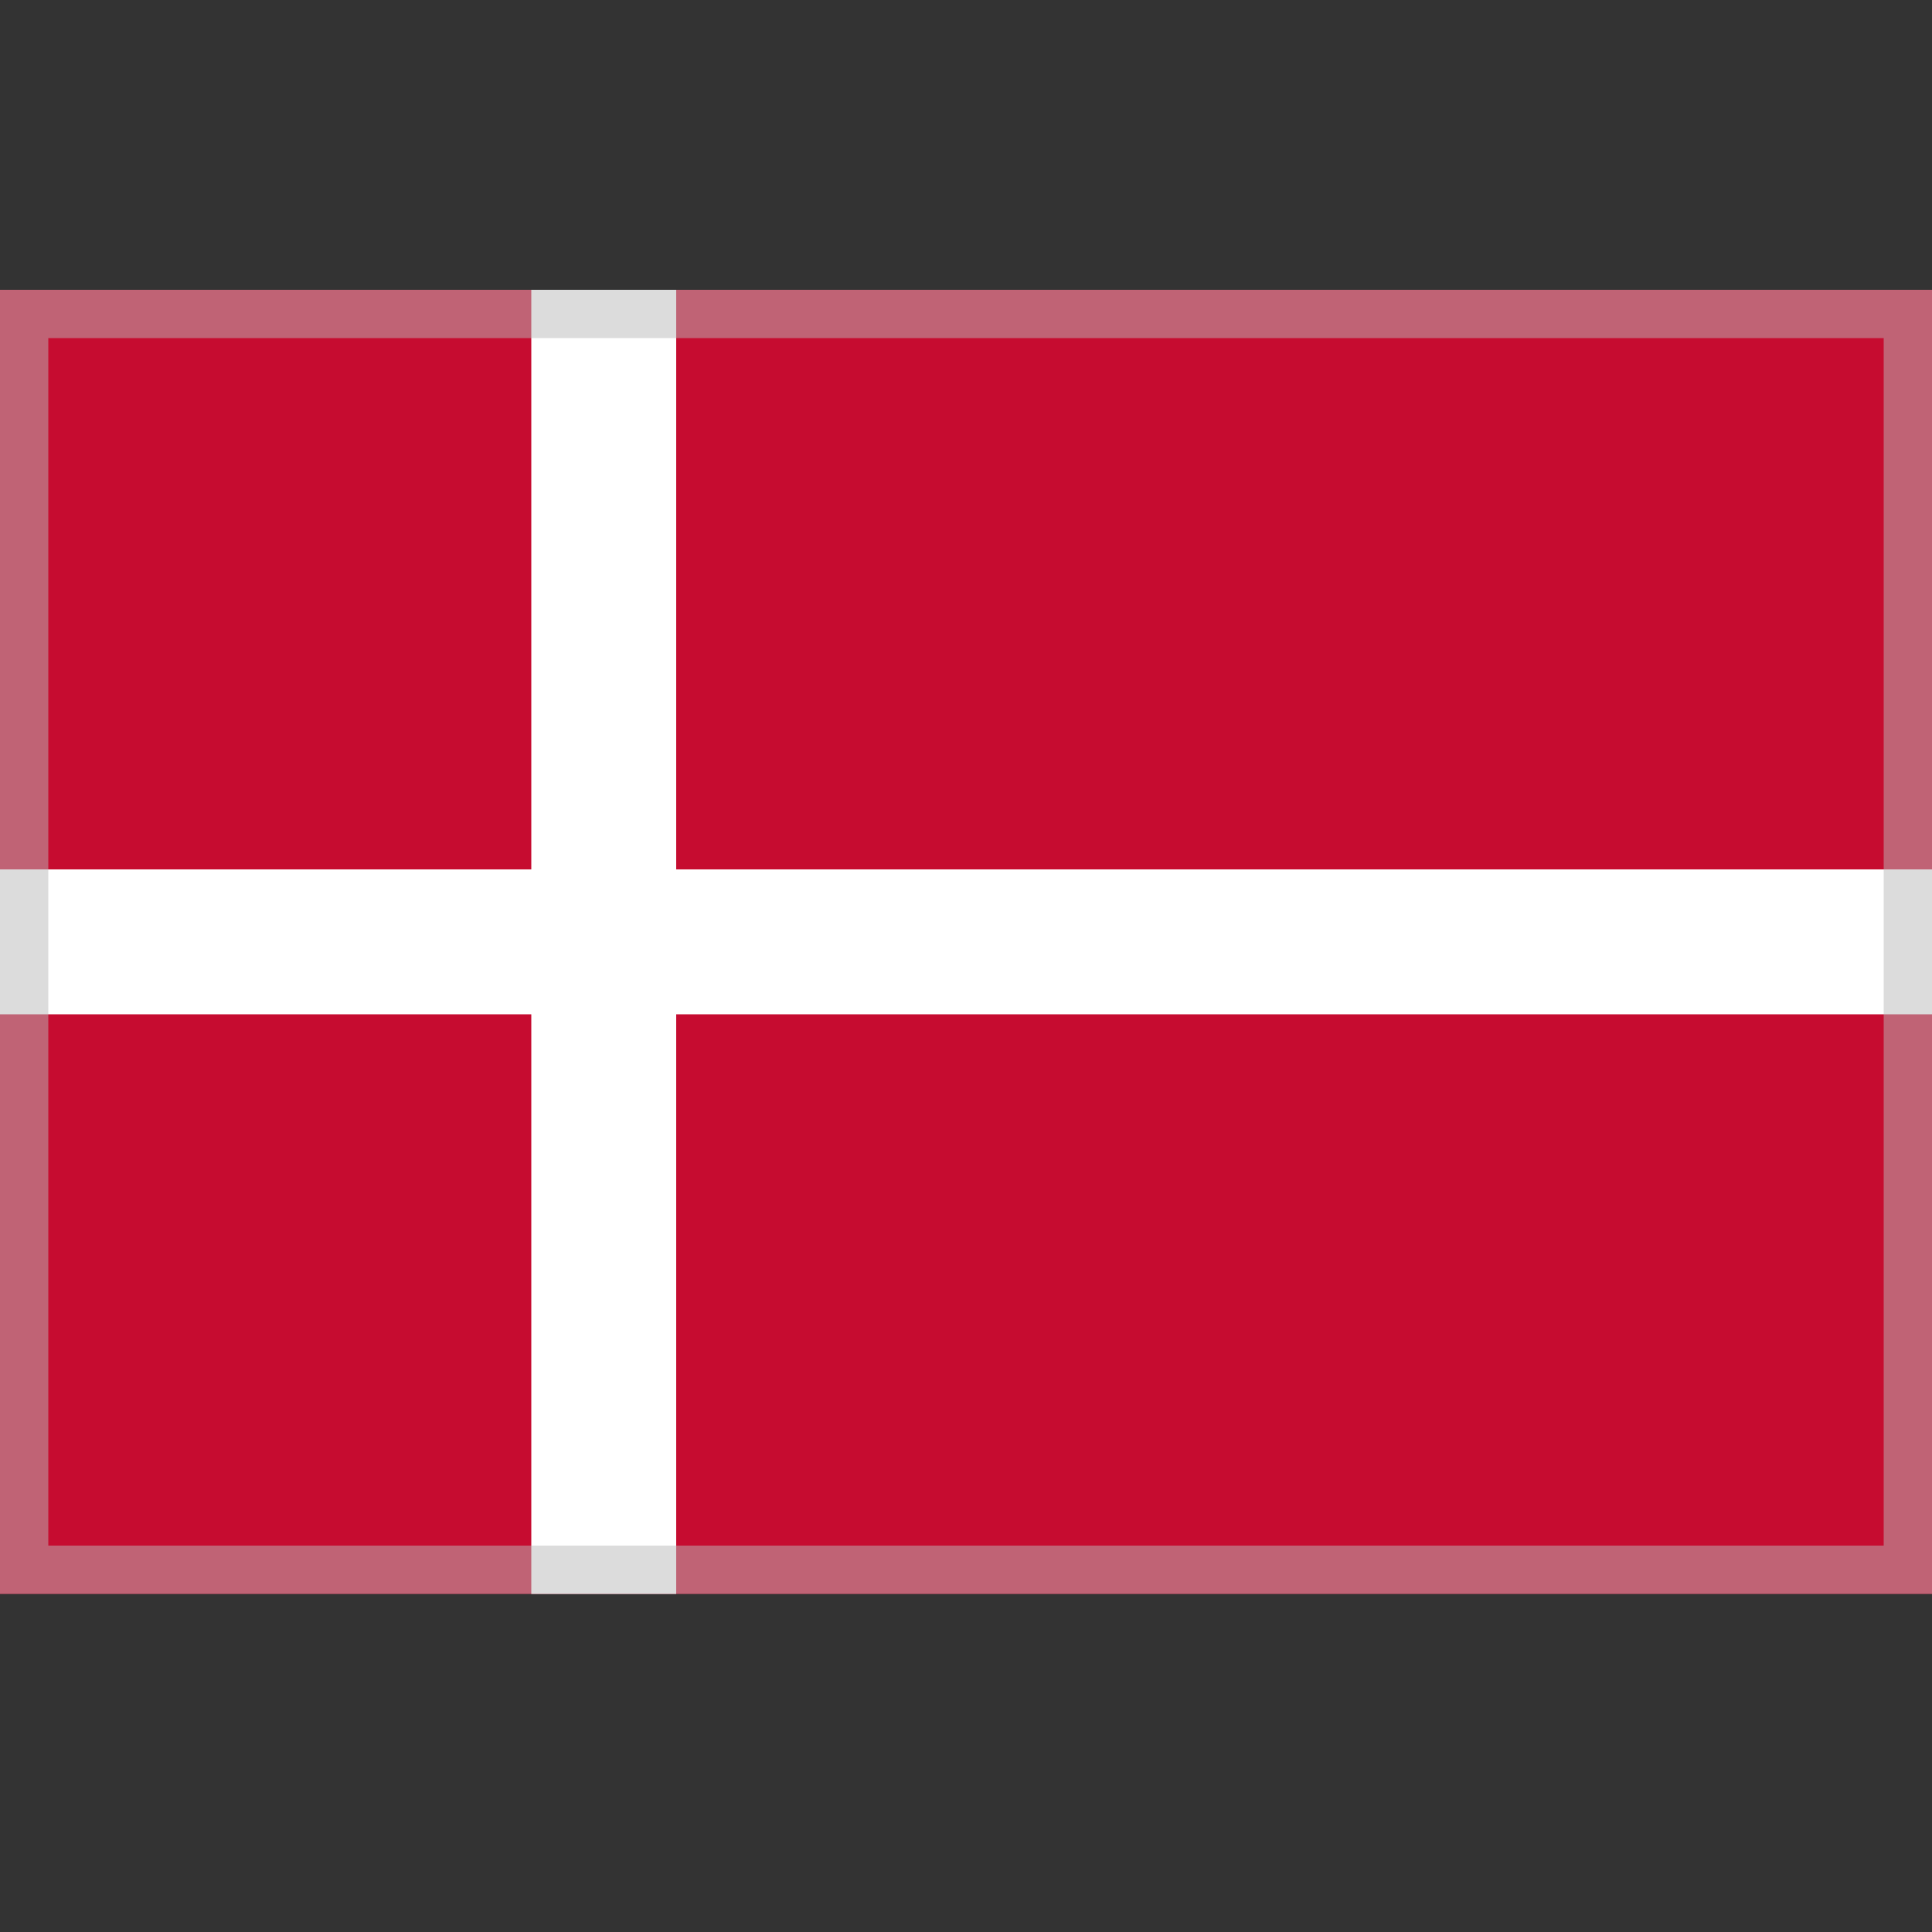
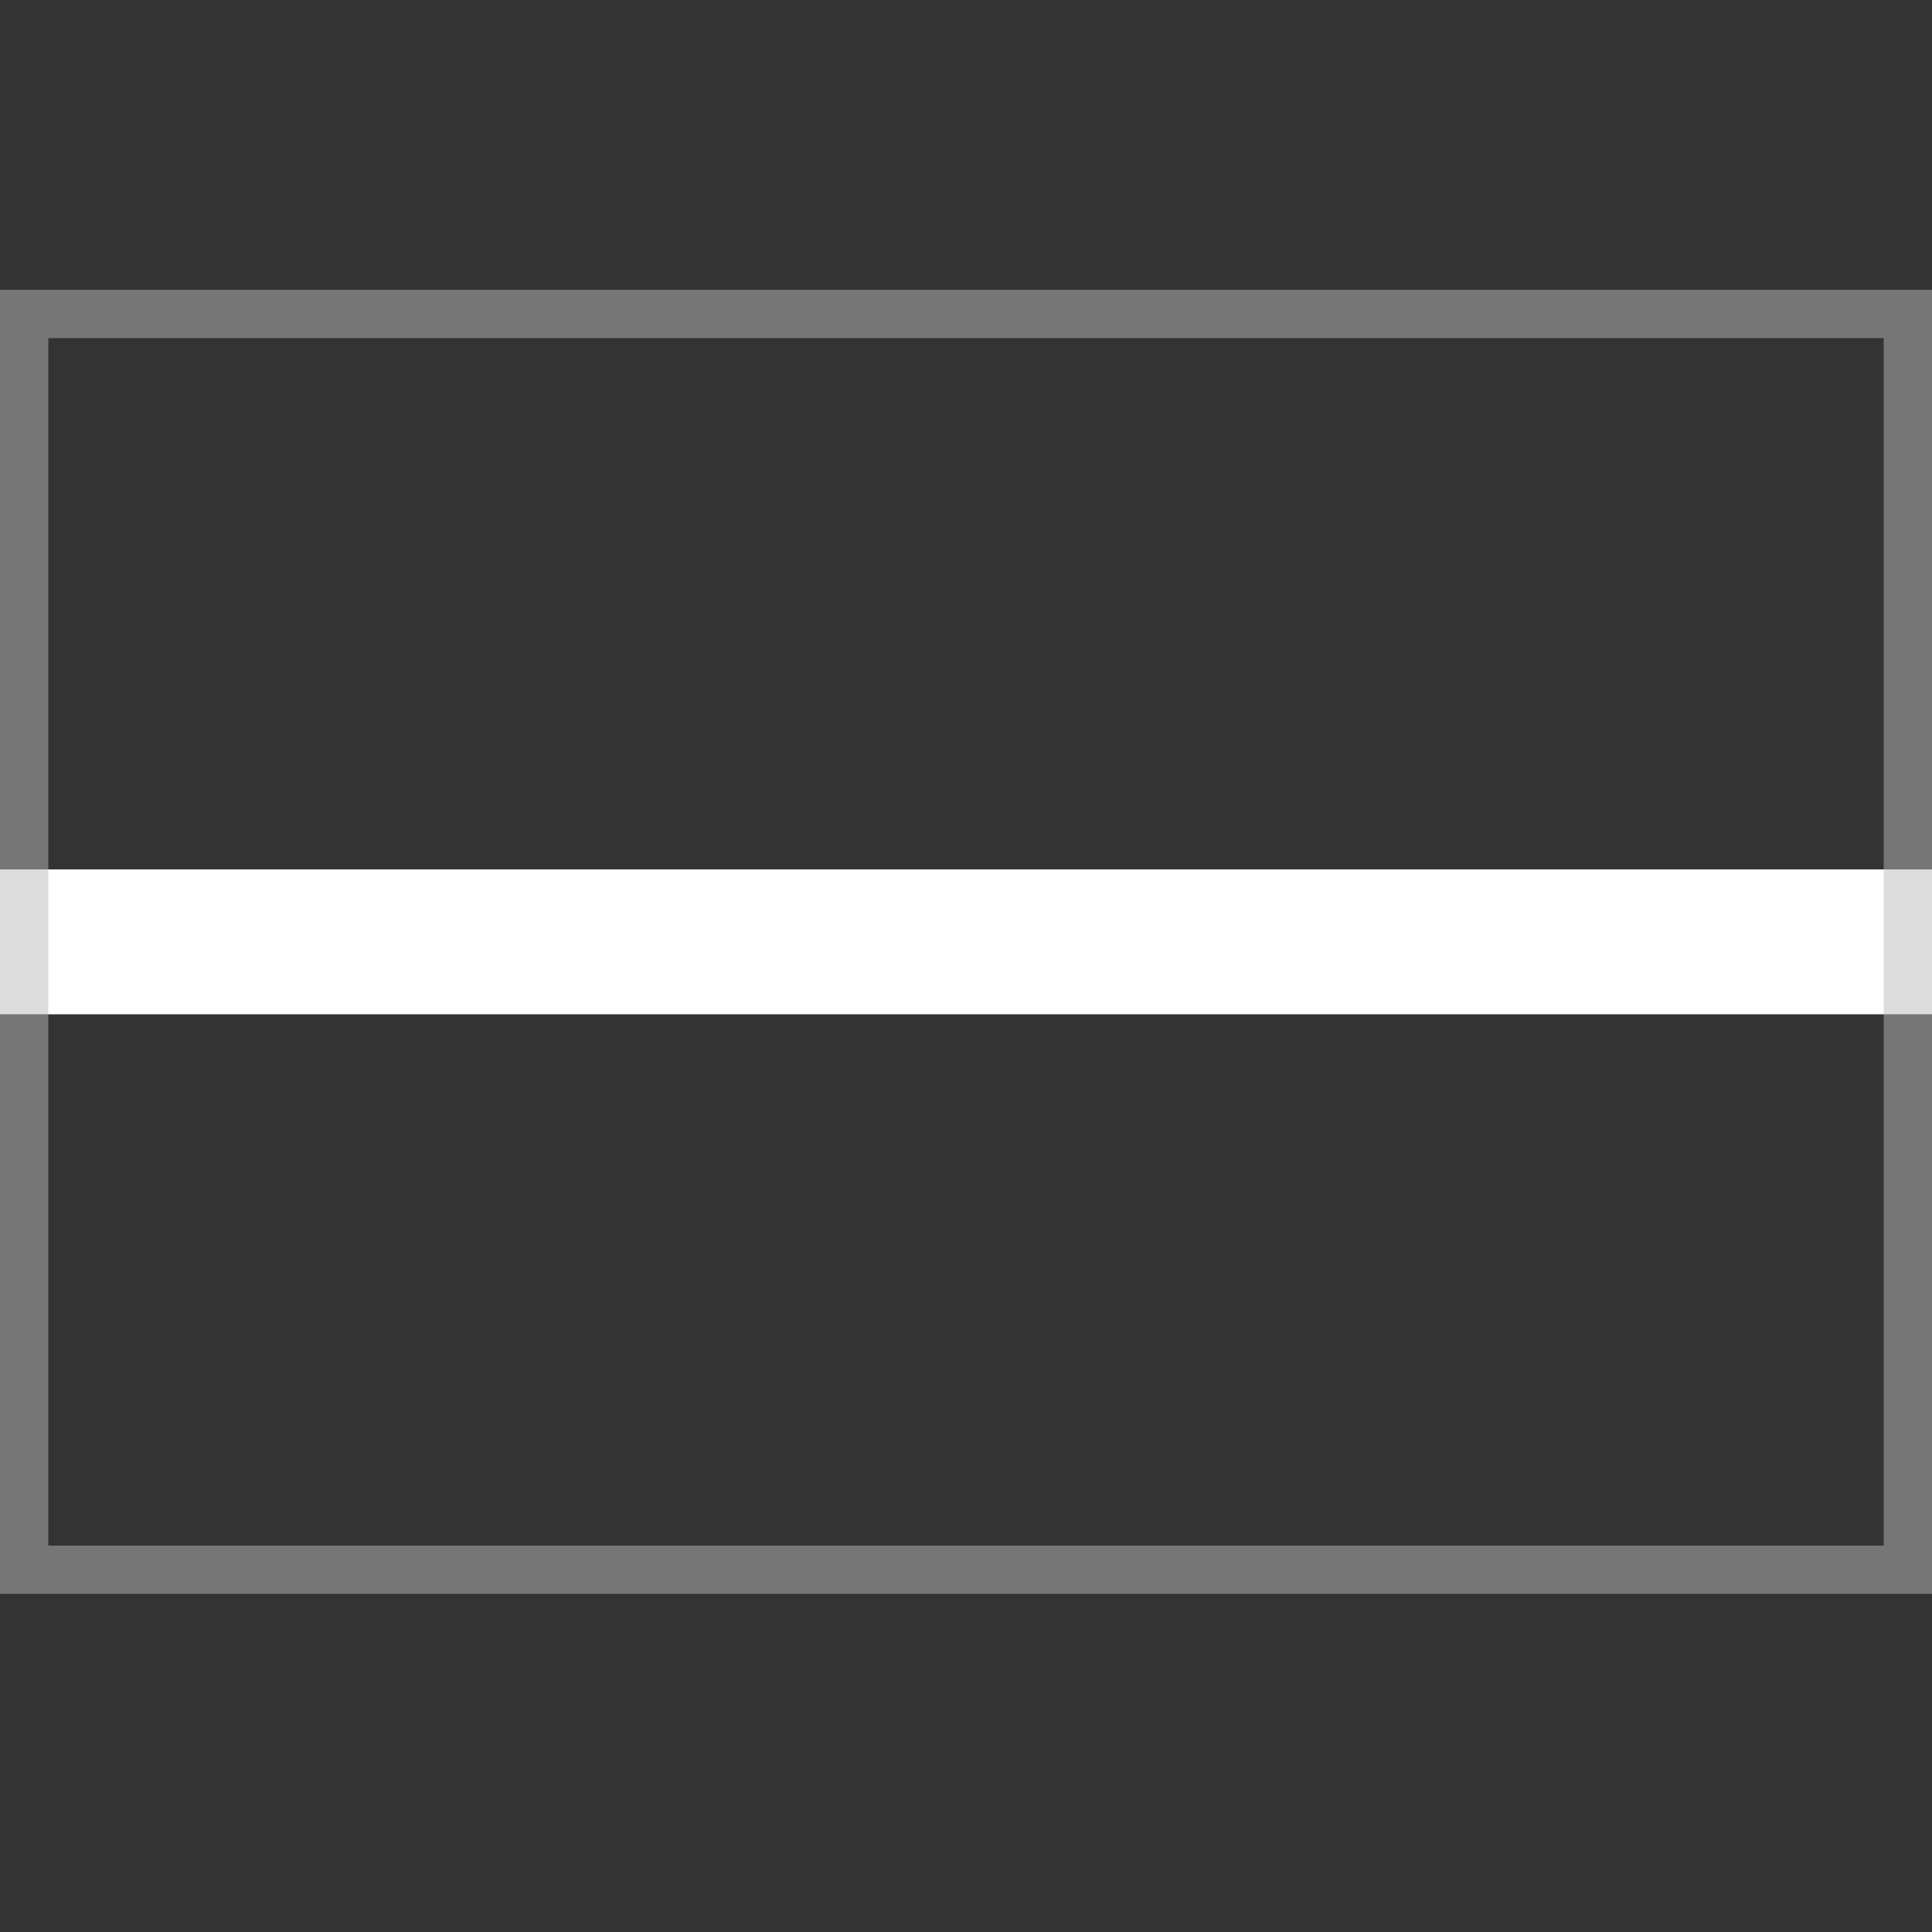
<svg xmlns="http://www.w3.org/2000/svg" viewBox="0 0 40 40">
  <rect x="0" y="0" width="40" height="40" fill="#333333" stroke="none" />
-   <path fill="#c60c30" d="M0 6h40v27H0z" />
-   <path fill="#fff" d="M11 6h3v27h-3z" />
  <path fill="#fff" d="M0 18h40v3H0z" />
  <g opacity=".5">
    <path d="M39 7v25H1V7h38m1-1H0v27h40V6z" fill="#bababa" />
  </g>
</svg>